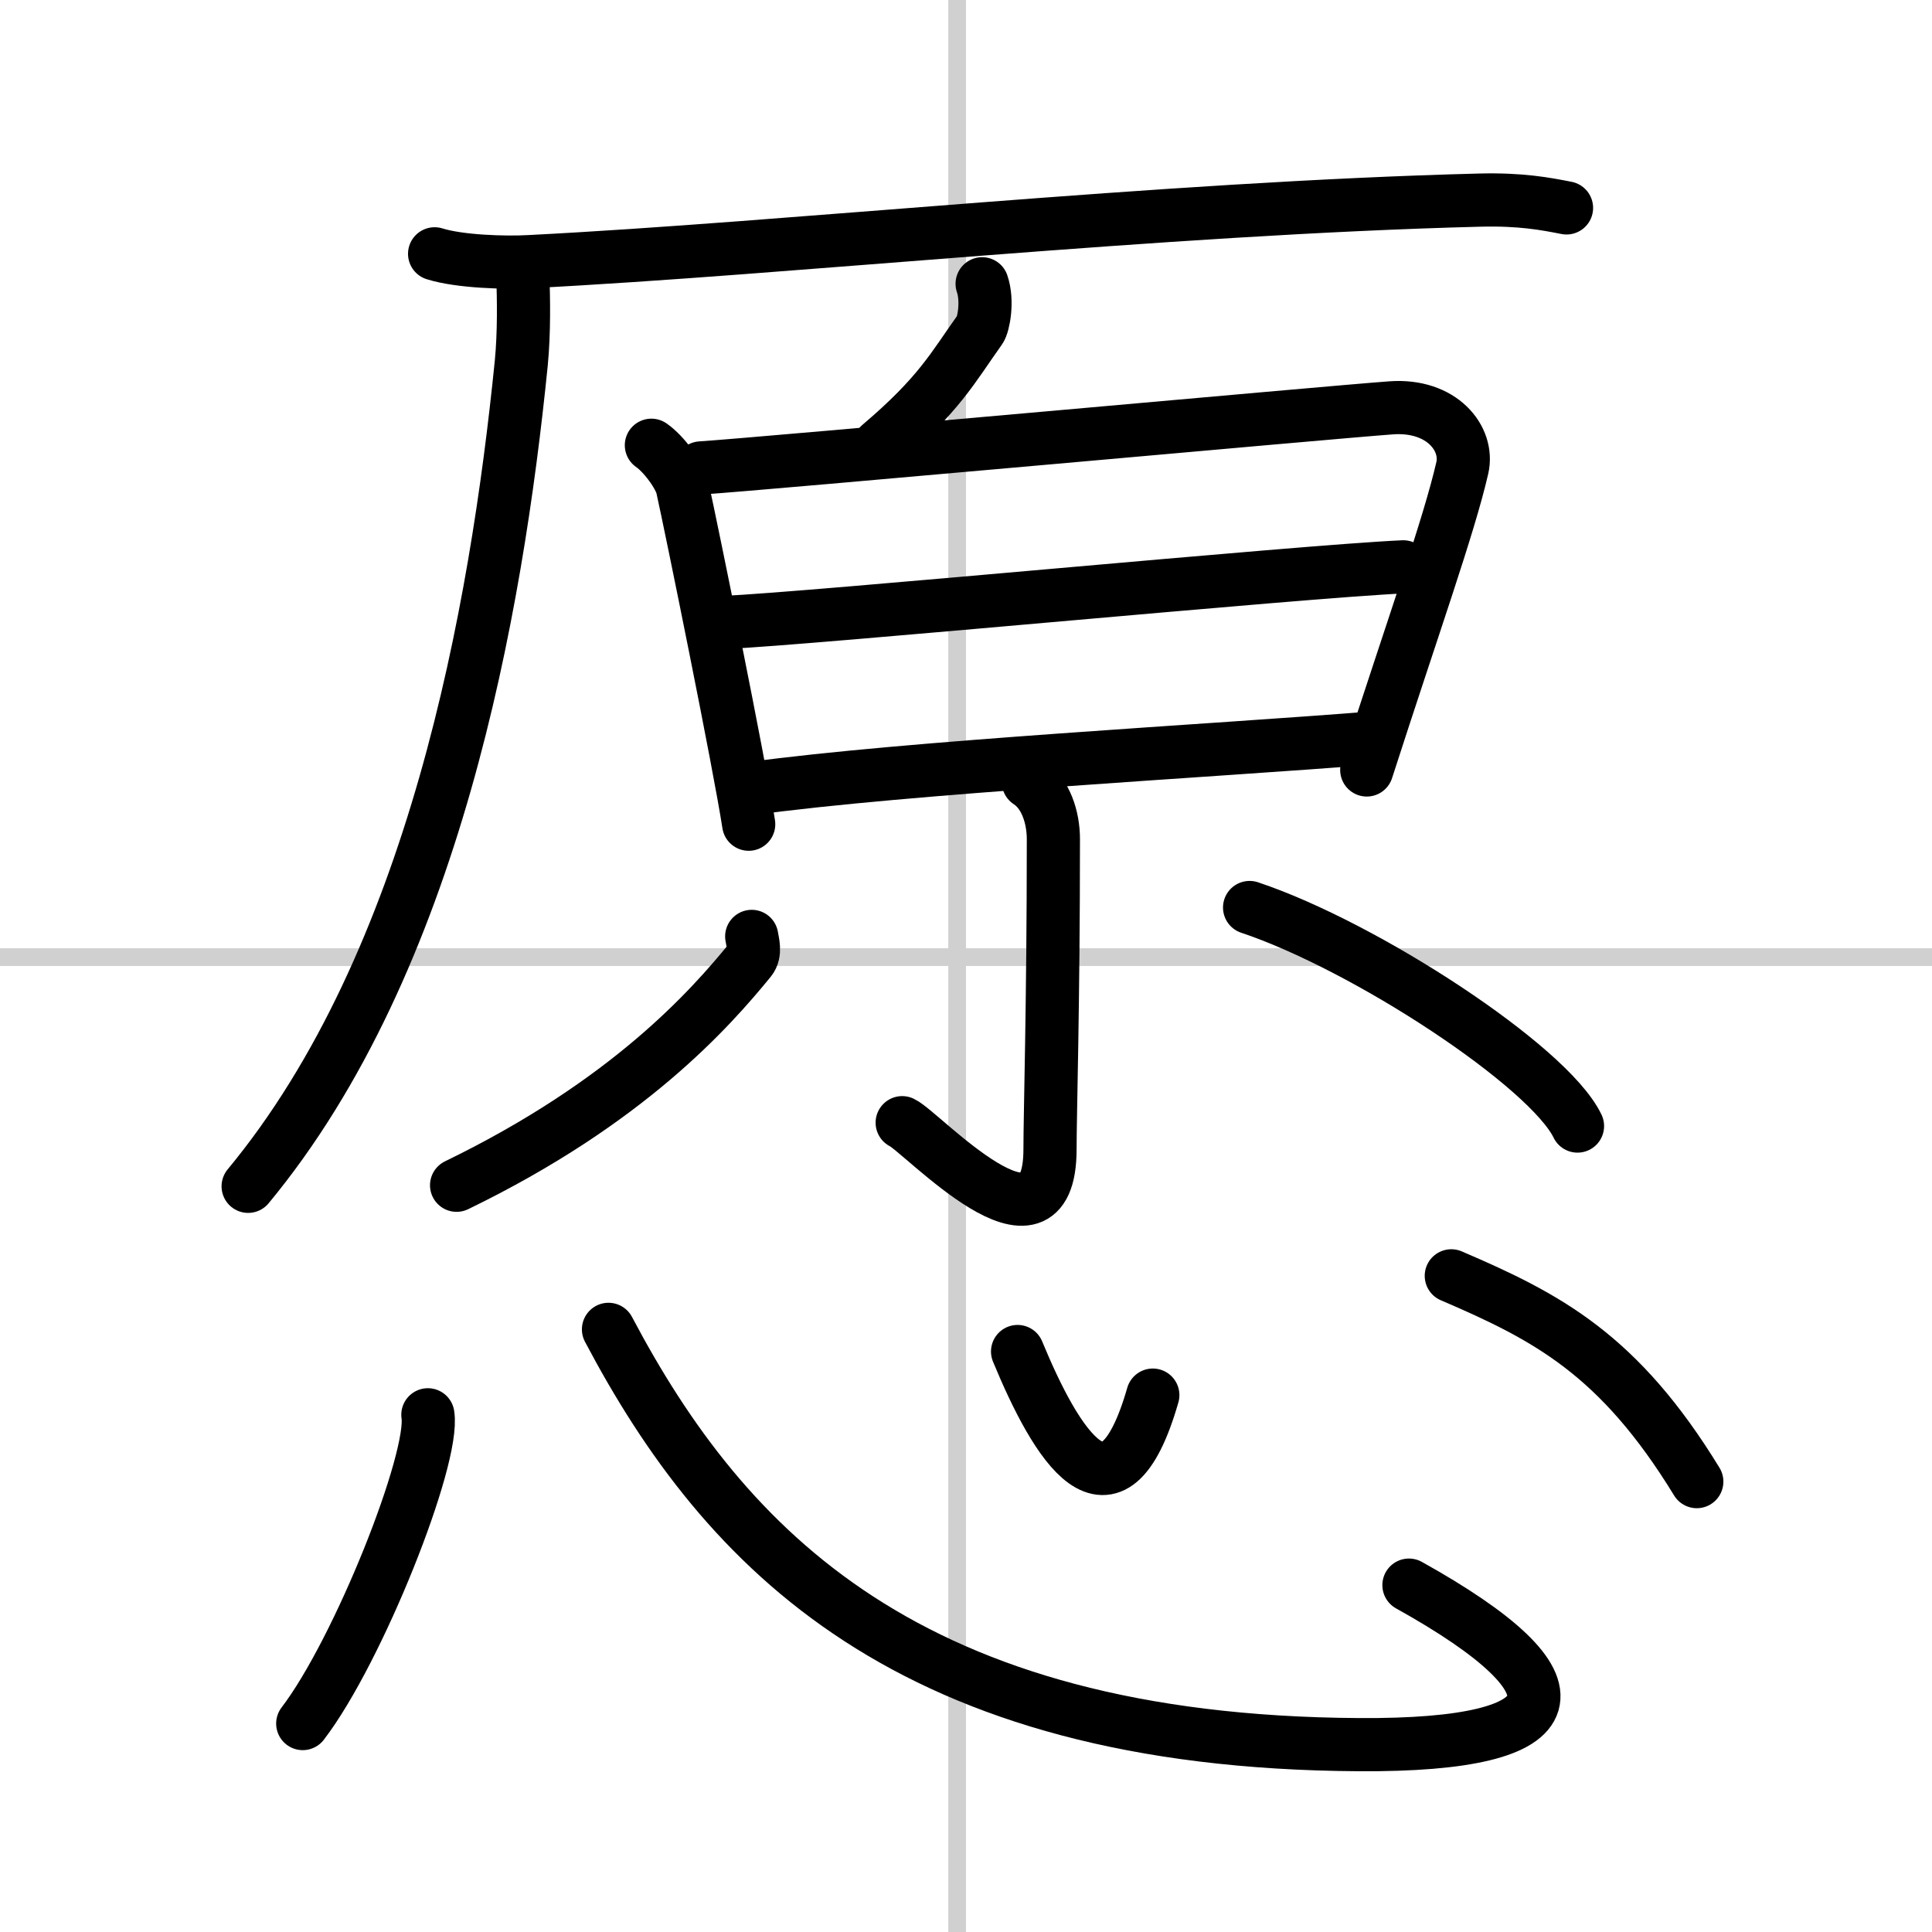
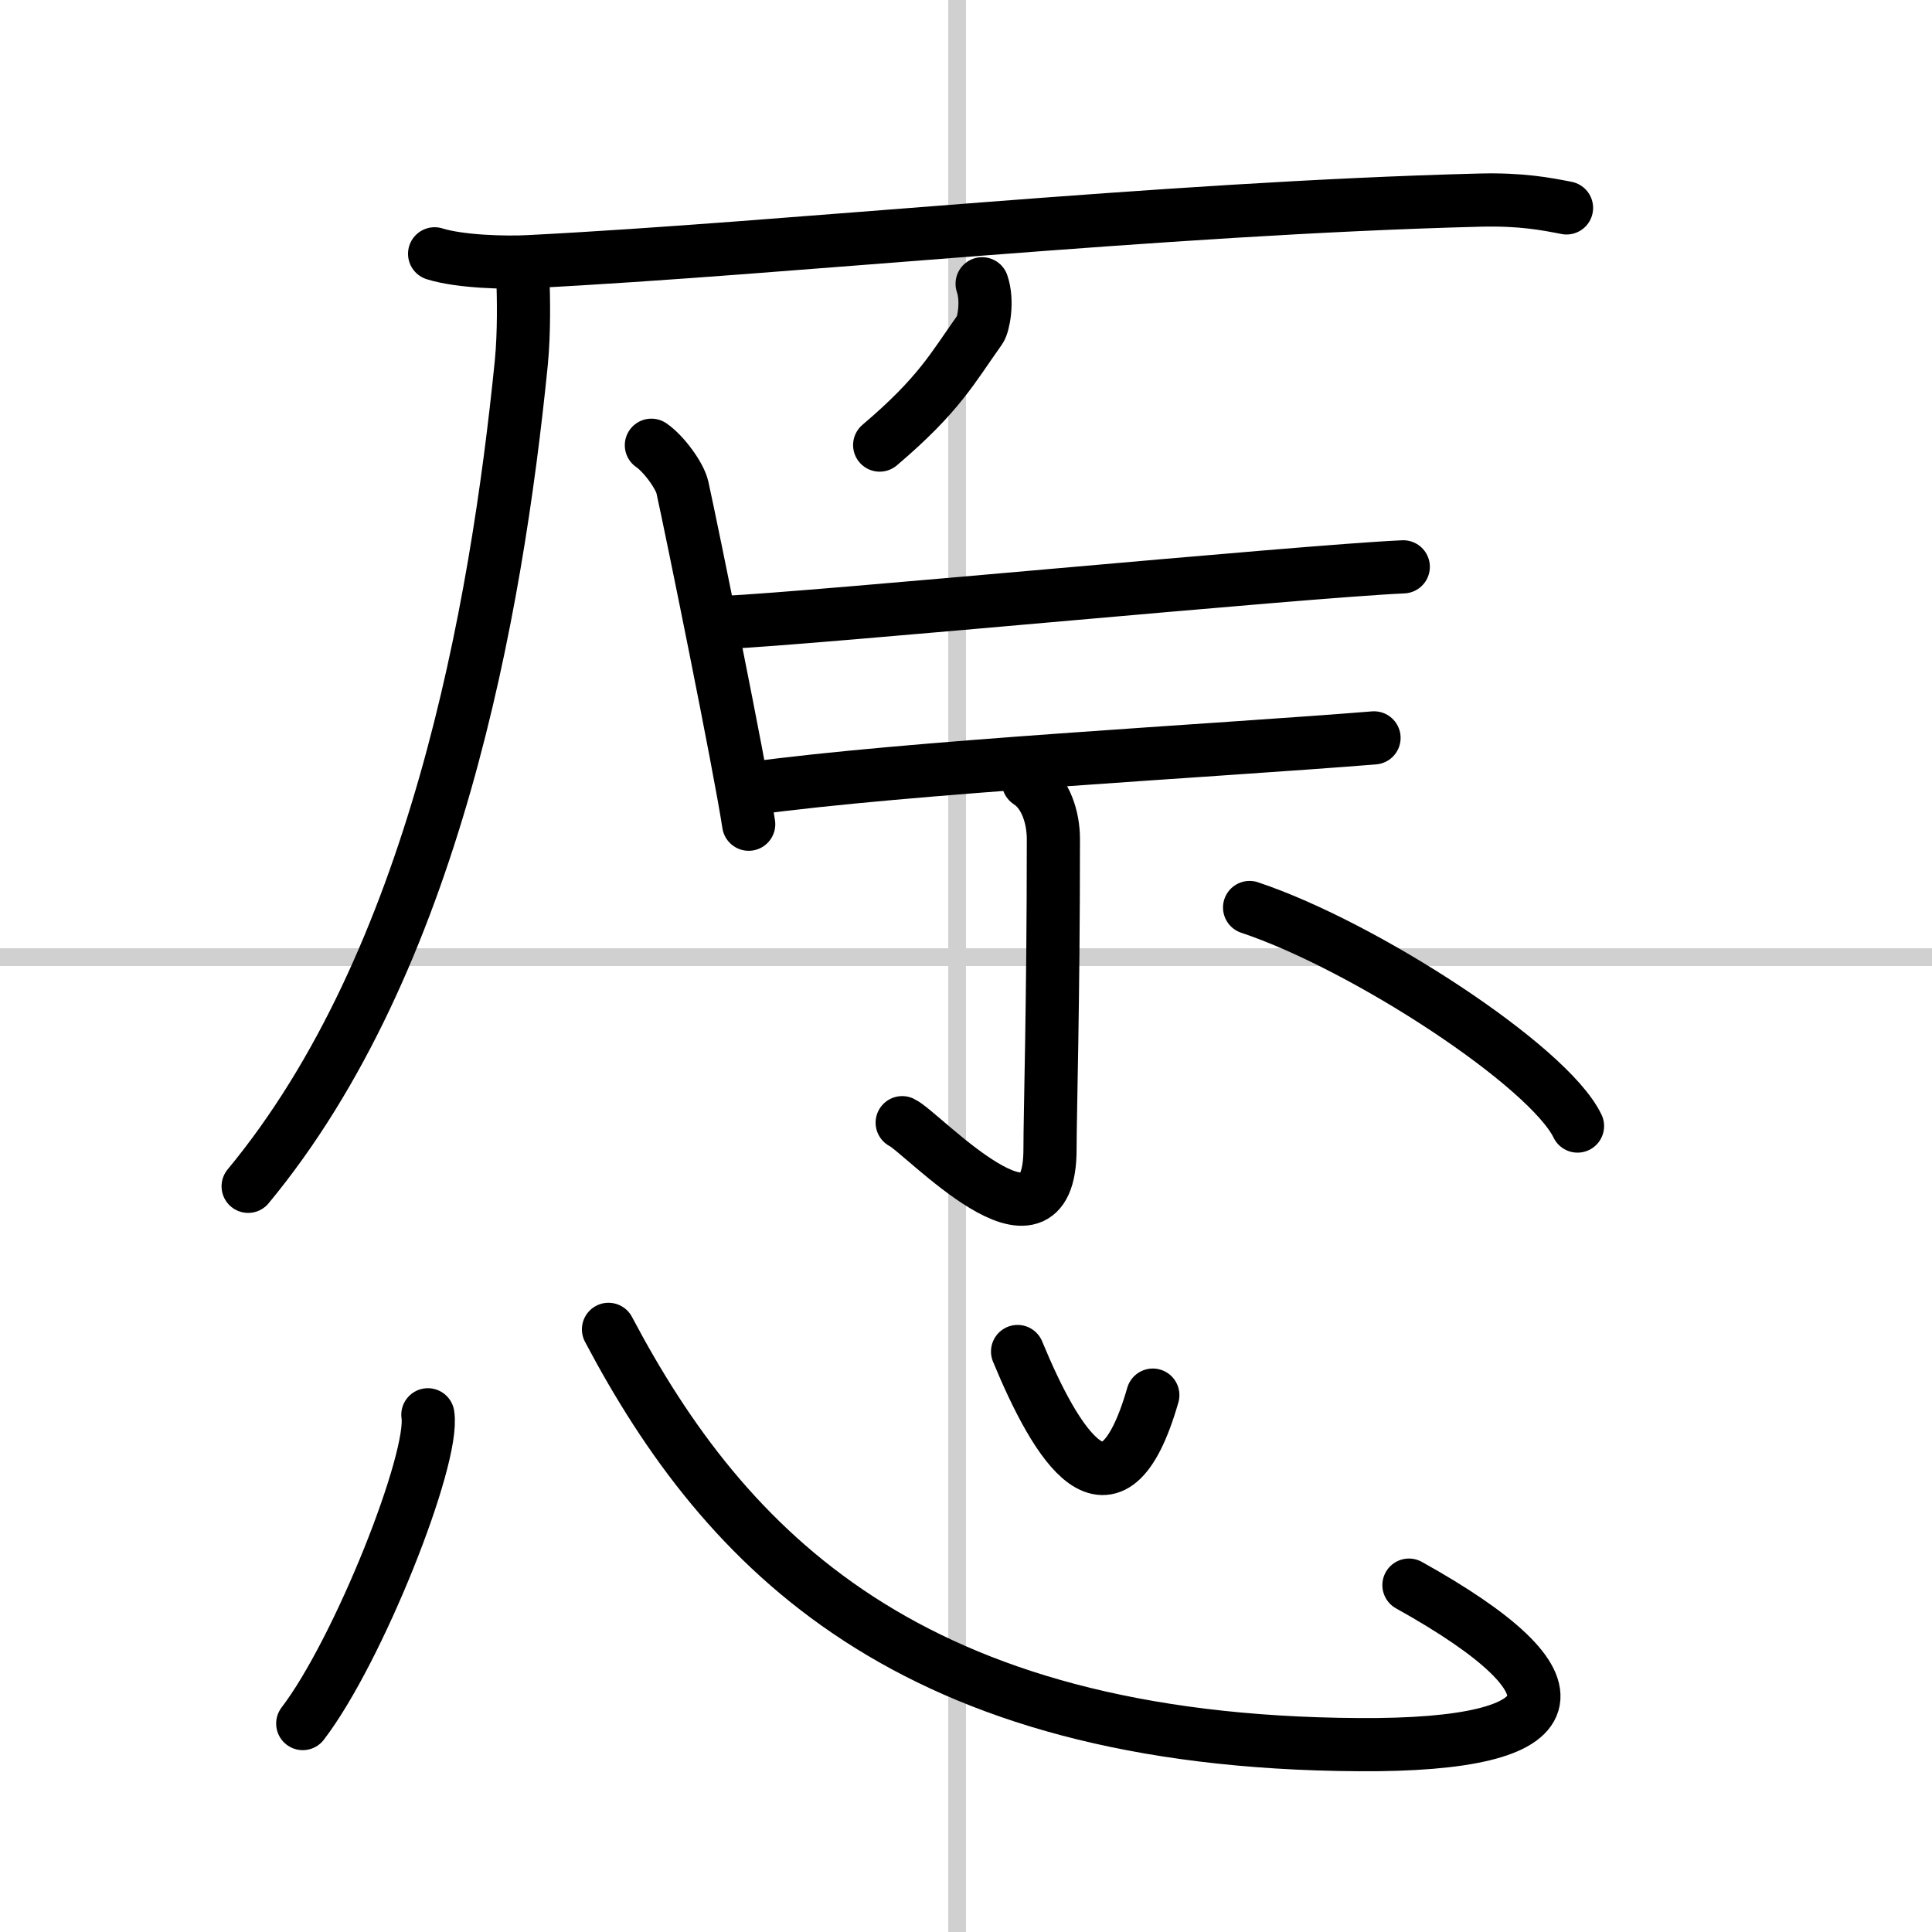
<svg xmlns="http://www.w3.org/2000/svg" width="400" height="400" viewBox="0 0 109 109">
  <rect x="0" y="0" width="109" height="109" fill="#808080" stroke="none" />
  <g fill="none" stroke="#000" stroke-linecap="round" stroke-linejoin="round" stroke-width="3">
    <rect width="100%" height="100%" fill="#fff" stroke="#fff" />
    <line x1="54" x2="54" y2="109" stroke="#d0d0d0" stroke-width="1" />
    <line x2="109" y1="54" y2="54" stroke="#d0d0d0" stroke-width="1" />
    <path d="m24.52 14.32c1.4 0.44 3.97 0.52 5.37 0.44 14.57-0.74 35.61-3.01 53.59-3.47 2.33-0.06 3.73 0.21 4.9 0.44" />
    <path d="M29.5,15.59c0.04,1.22,0.08,3.14-0.09,4.89C28,34.5,24.5,54.25,14,66.93" />
    <path d="m55.41 16.01c0.34 0.99 0.07 2.32-0.12 2.58-1.54 2.16-2.29 3.66-5.66 6.52" />
    <path d="m36.75 25.12c0.7 0.48 1.6 1.71 1.75 2.38 0.5 2.25 3.23 15.65 3.74 19" />
-     <path d="m39.54 26.4c3.78-0.25 35.49-3.14 38.94-3.39 2.87-0.21 4.4 1.74 4.02 3.39-0.75 3.27-2.75 8.85-5.39 17.04" />
    <path d="m40.82 35.12c5.13-0.23 32.55-2.88 38.35-3.14" />
    <path d="m42.29 44.5c8.96-1.23 26.21-2.14 35.23-2.87" />
    <path d="m58.02 44.12c0.98 0.63 1.41 2 1.41 3.22 0 9.41-0.19 15.49-0.19 17.49 0 6.92-7.24-0.98-8.34-1.49" />
-     <path d="m42.41 52.83c0.05 0.33 0.24 0.92-0.09 1.33-2.24 2.74-6.87 8.01-16.56 12.71" />
    <path d="m70.5 51.2c6.53 2.18 16.87 8.95 18.5 12.33" />
    <path d="m24.14 79.82c0.39 2.46-3.92 13.32-7.06 17.42" />
    <path d="m34.33 75c6.58 12.46 16.97 23.28 42.33 23.43 12.23 0.08 13.03-3.32 2.83-9" />
    <path d="m57.41 76.25c2.17 5.25 5.32 10.5 7.63 2.46" />
-     <path d="m81.88 71.98c5.41 2.32 9.46 4.43 13.85 11.61" />
  </g>
</svg>